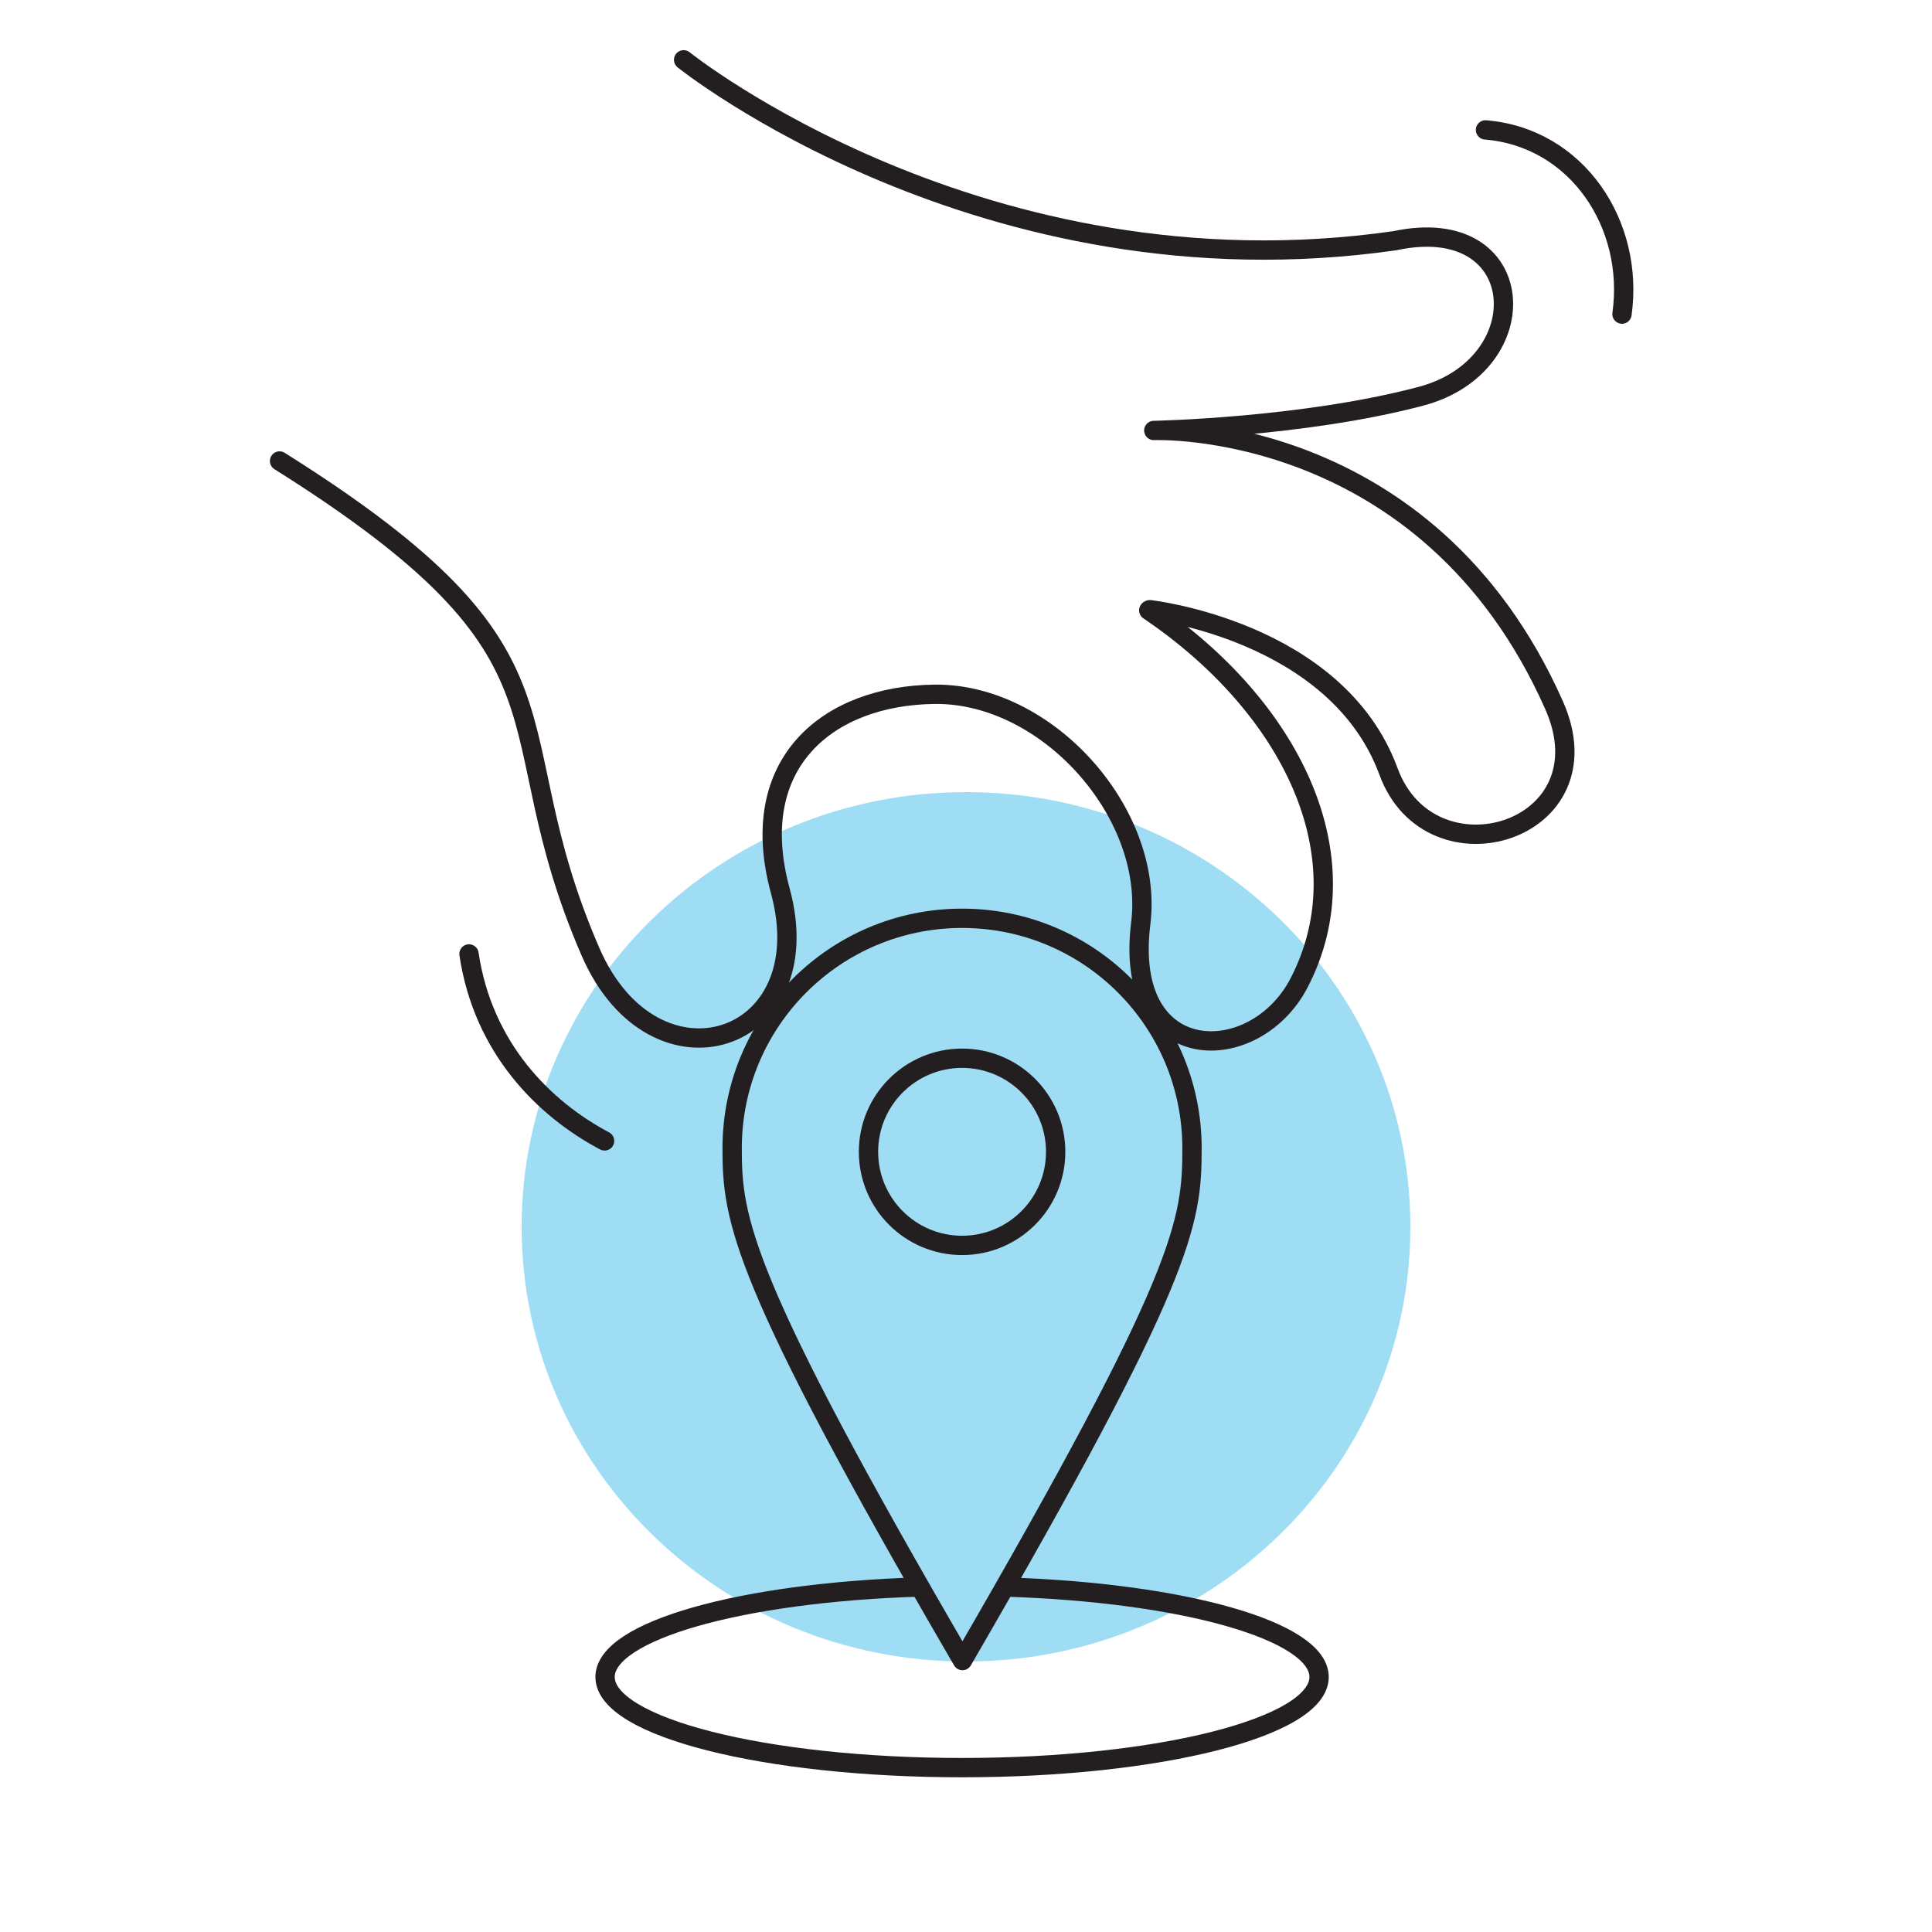
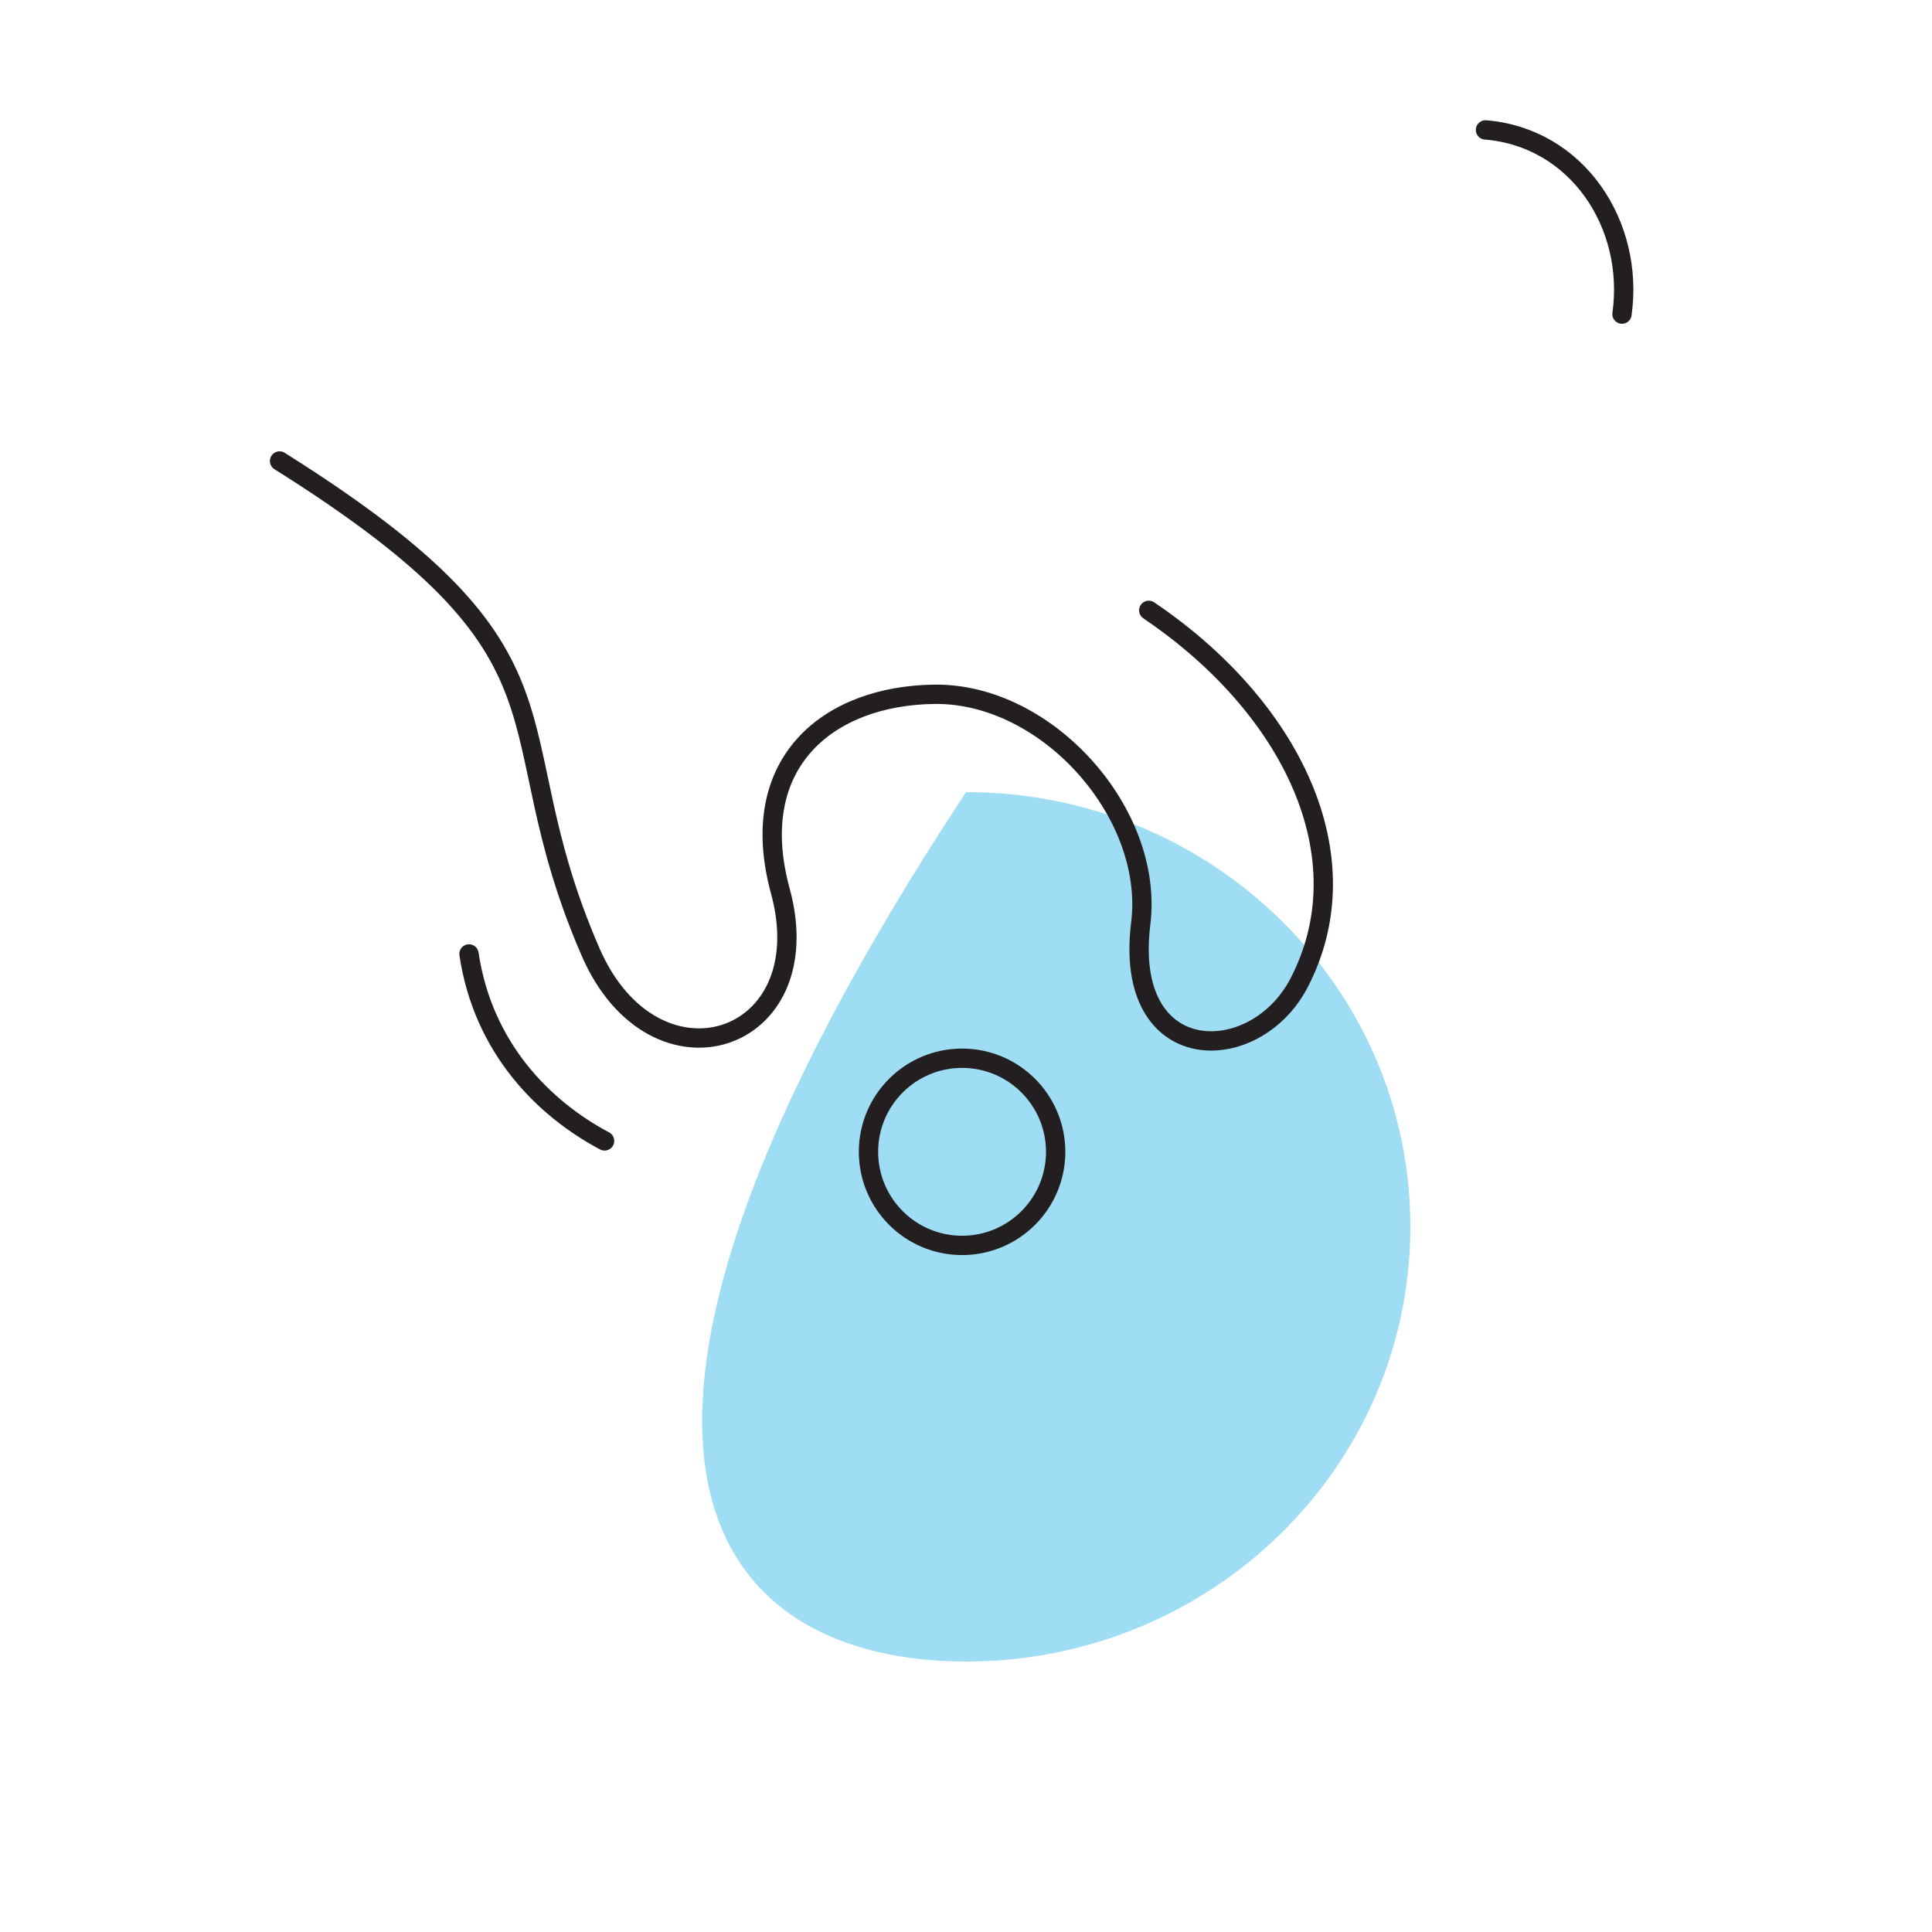
<svg xmlns="http://www.w3.org/2000/svg" width="100" height="100" viewBox="0 0 100 100" fill="none">
-   <path d="M50 86C62.703 86 73 75.926 73 63.5C73 51.074 62.703 41 50 41C37.297 41 27 51.074 27 63.5C27 75.926 37.297 86 50 86Z" fill="#9FDDF5" />
+   <path d="M50 86C62.703 86 73 75.926 73 63.5C73 51.074 62.703 41 50 41C27 75.926 37.297 86 50 86Z" fill="#9FDDF5" />
  <path d="M14.47 23.861C30.872 34.167 25.342 37.228 30.564 49.266C33.86 56.863 42.555 54.06 40.389 46.115C38.578 39.472 42.876 35.999 48.372 35.936C54.22 35.87 59.751 42.114 59.045 47.796C58.113 55.3 64.953 55.288 67.242 50.87C70.63 44.331 66.842 36.576 59.459 31.591" stroke="#231F20" stroke-miterlimit="10" stroke-linecap="round" stroke-linejoin="round" />
-   <path d="M35.384 3.096C35.384 3.096 50.863 15.517 72.199 12.459C79.2 10.961 79.673 18.887 73.547 20.51C67.421 22.134 59.72 22.281 59.72 22.281C59.72 22.281 73.858 21.68 80.438 36.5C83.351 43.062 74.045 45.857 71.869 39.933C69.187 32.634 59.514 31.558 59.514 31.558" stroke="#231F20" stroke-miterlimit="10" stroke-linecap="round" stroke-linejoin="round" />
  <path d="M83.954 16.258C84.603 11.623 81.635 7.112 76.888 6.724" stroke="#231F20" stroke-miterlimit="10" stroke-linecap="round" stroke-linejoin="round" />
  <path d="M24.275 49.376C25.003 54.266 28.174 57.401 31.293 59.053" stroke="#231F20" stroke-miterlimit="10" stroke-linecap="round" stroke-linejoin="round" />
-   <path d="M61.698 59.432C61.698 52.859 56.37 47.531 49.797 47.531C43.224 47.531 37.896 52.859 37.896 59.432C37.896 63.087 38.255 66.097 49.817 85.951C61.379 66.017 61.698 63.272 61.698 59.432Z" stroke="#231F20" stroke-miterlimit="10" stroke-linecap="round" stroke-linejoin="round" />
  <path d="M49.797 64.462C52.472 64.462 54.641 62.293 54.641 59.618C54.641 56.943 52.472 54.774 49.797 54.774C47.122 54.774 44.953 56.943 44.953 59.618C44.953 62.293 47.122 64.462 49.797 64.462Z" stroke="#231F20" stroke-miterlimit="10" stroke-linecap="round" stroke-linejoin="round" />
-   <path d="M52.13 82.147C61.234 82.438 68.276 84.411 68.276 86.801C68.276 89.392 60.003 91.492 49.797 91.492C39.591 91.492 31.318 89.392 31.318 86.801C31.318 84.405 38.391 82.429 47.524 82.145" stroke="#231F20" stroke-miterlimit="10" stroke-linecap="round" stroke-linejoin="round" />
</svg>